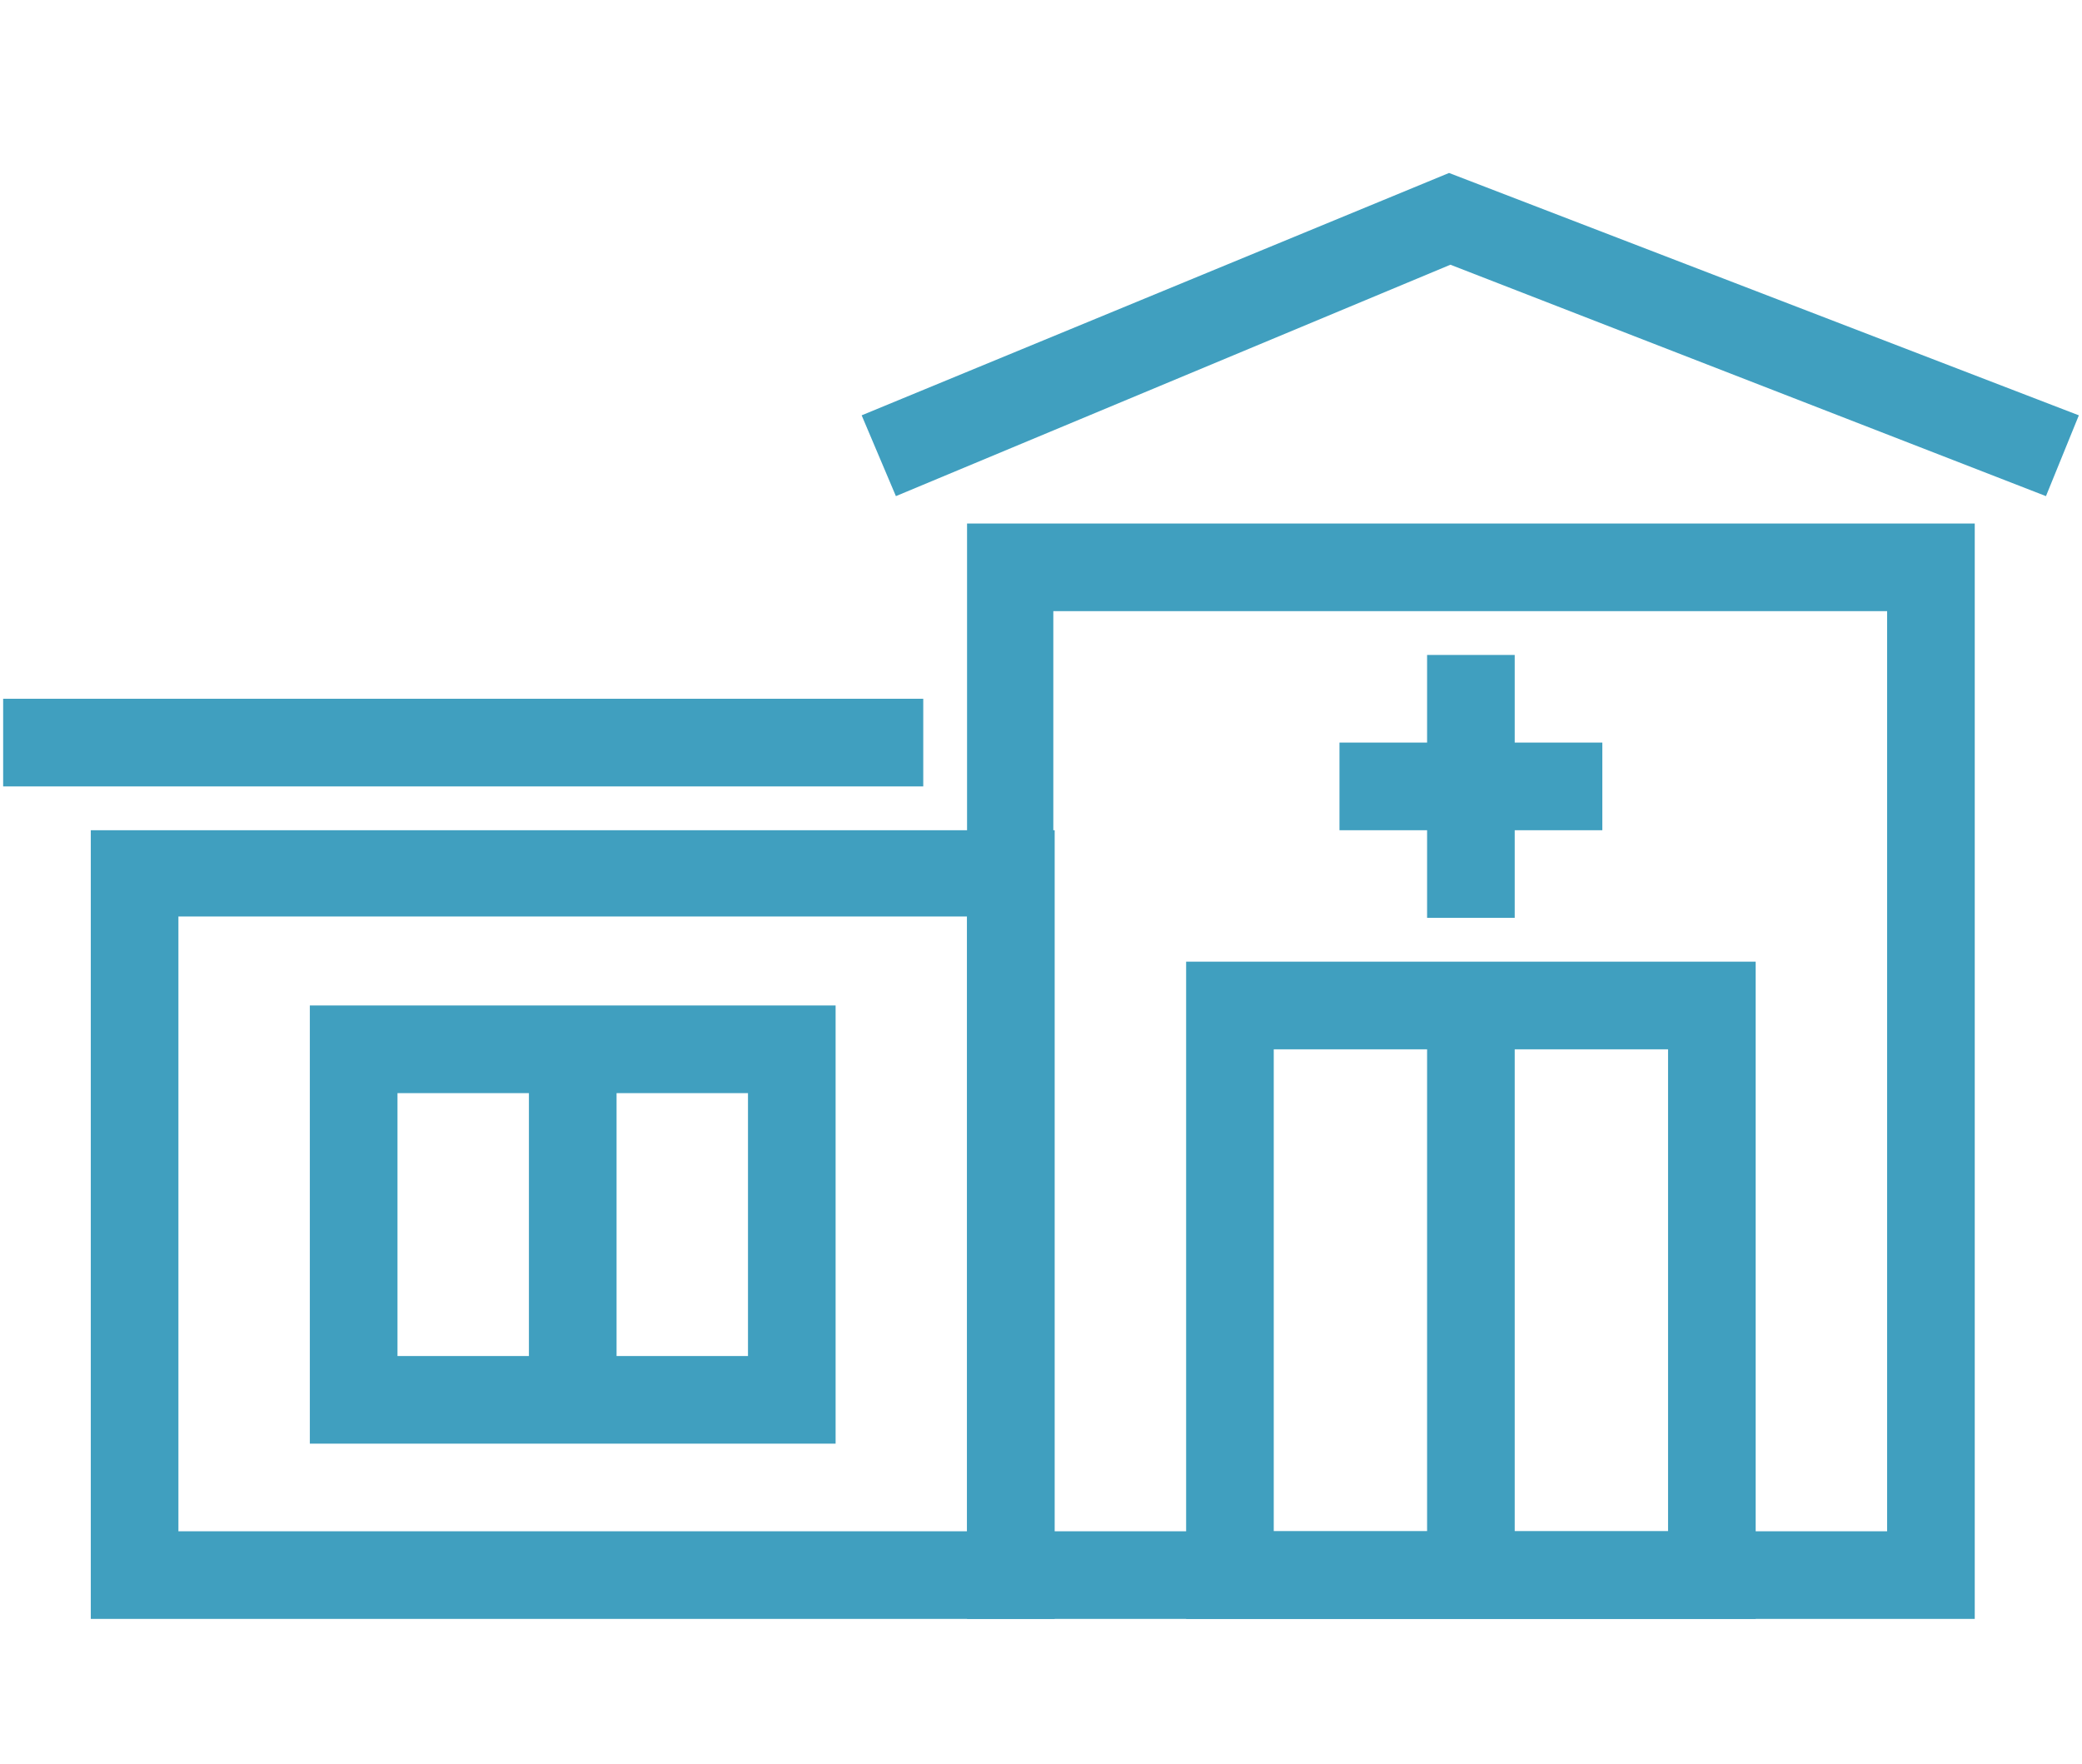
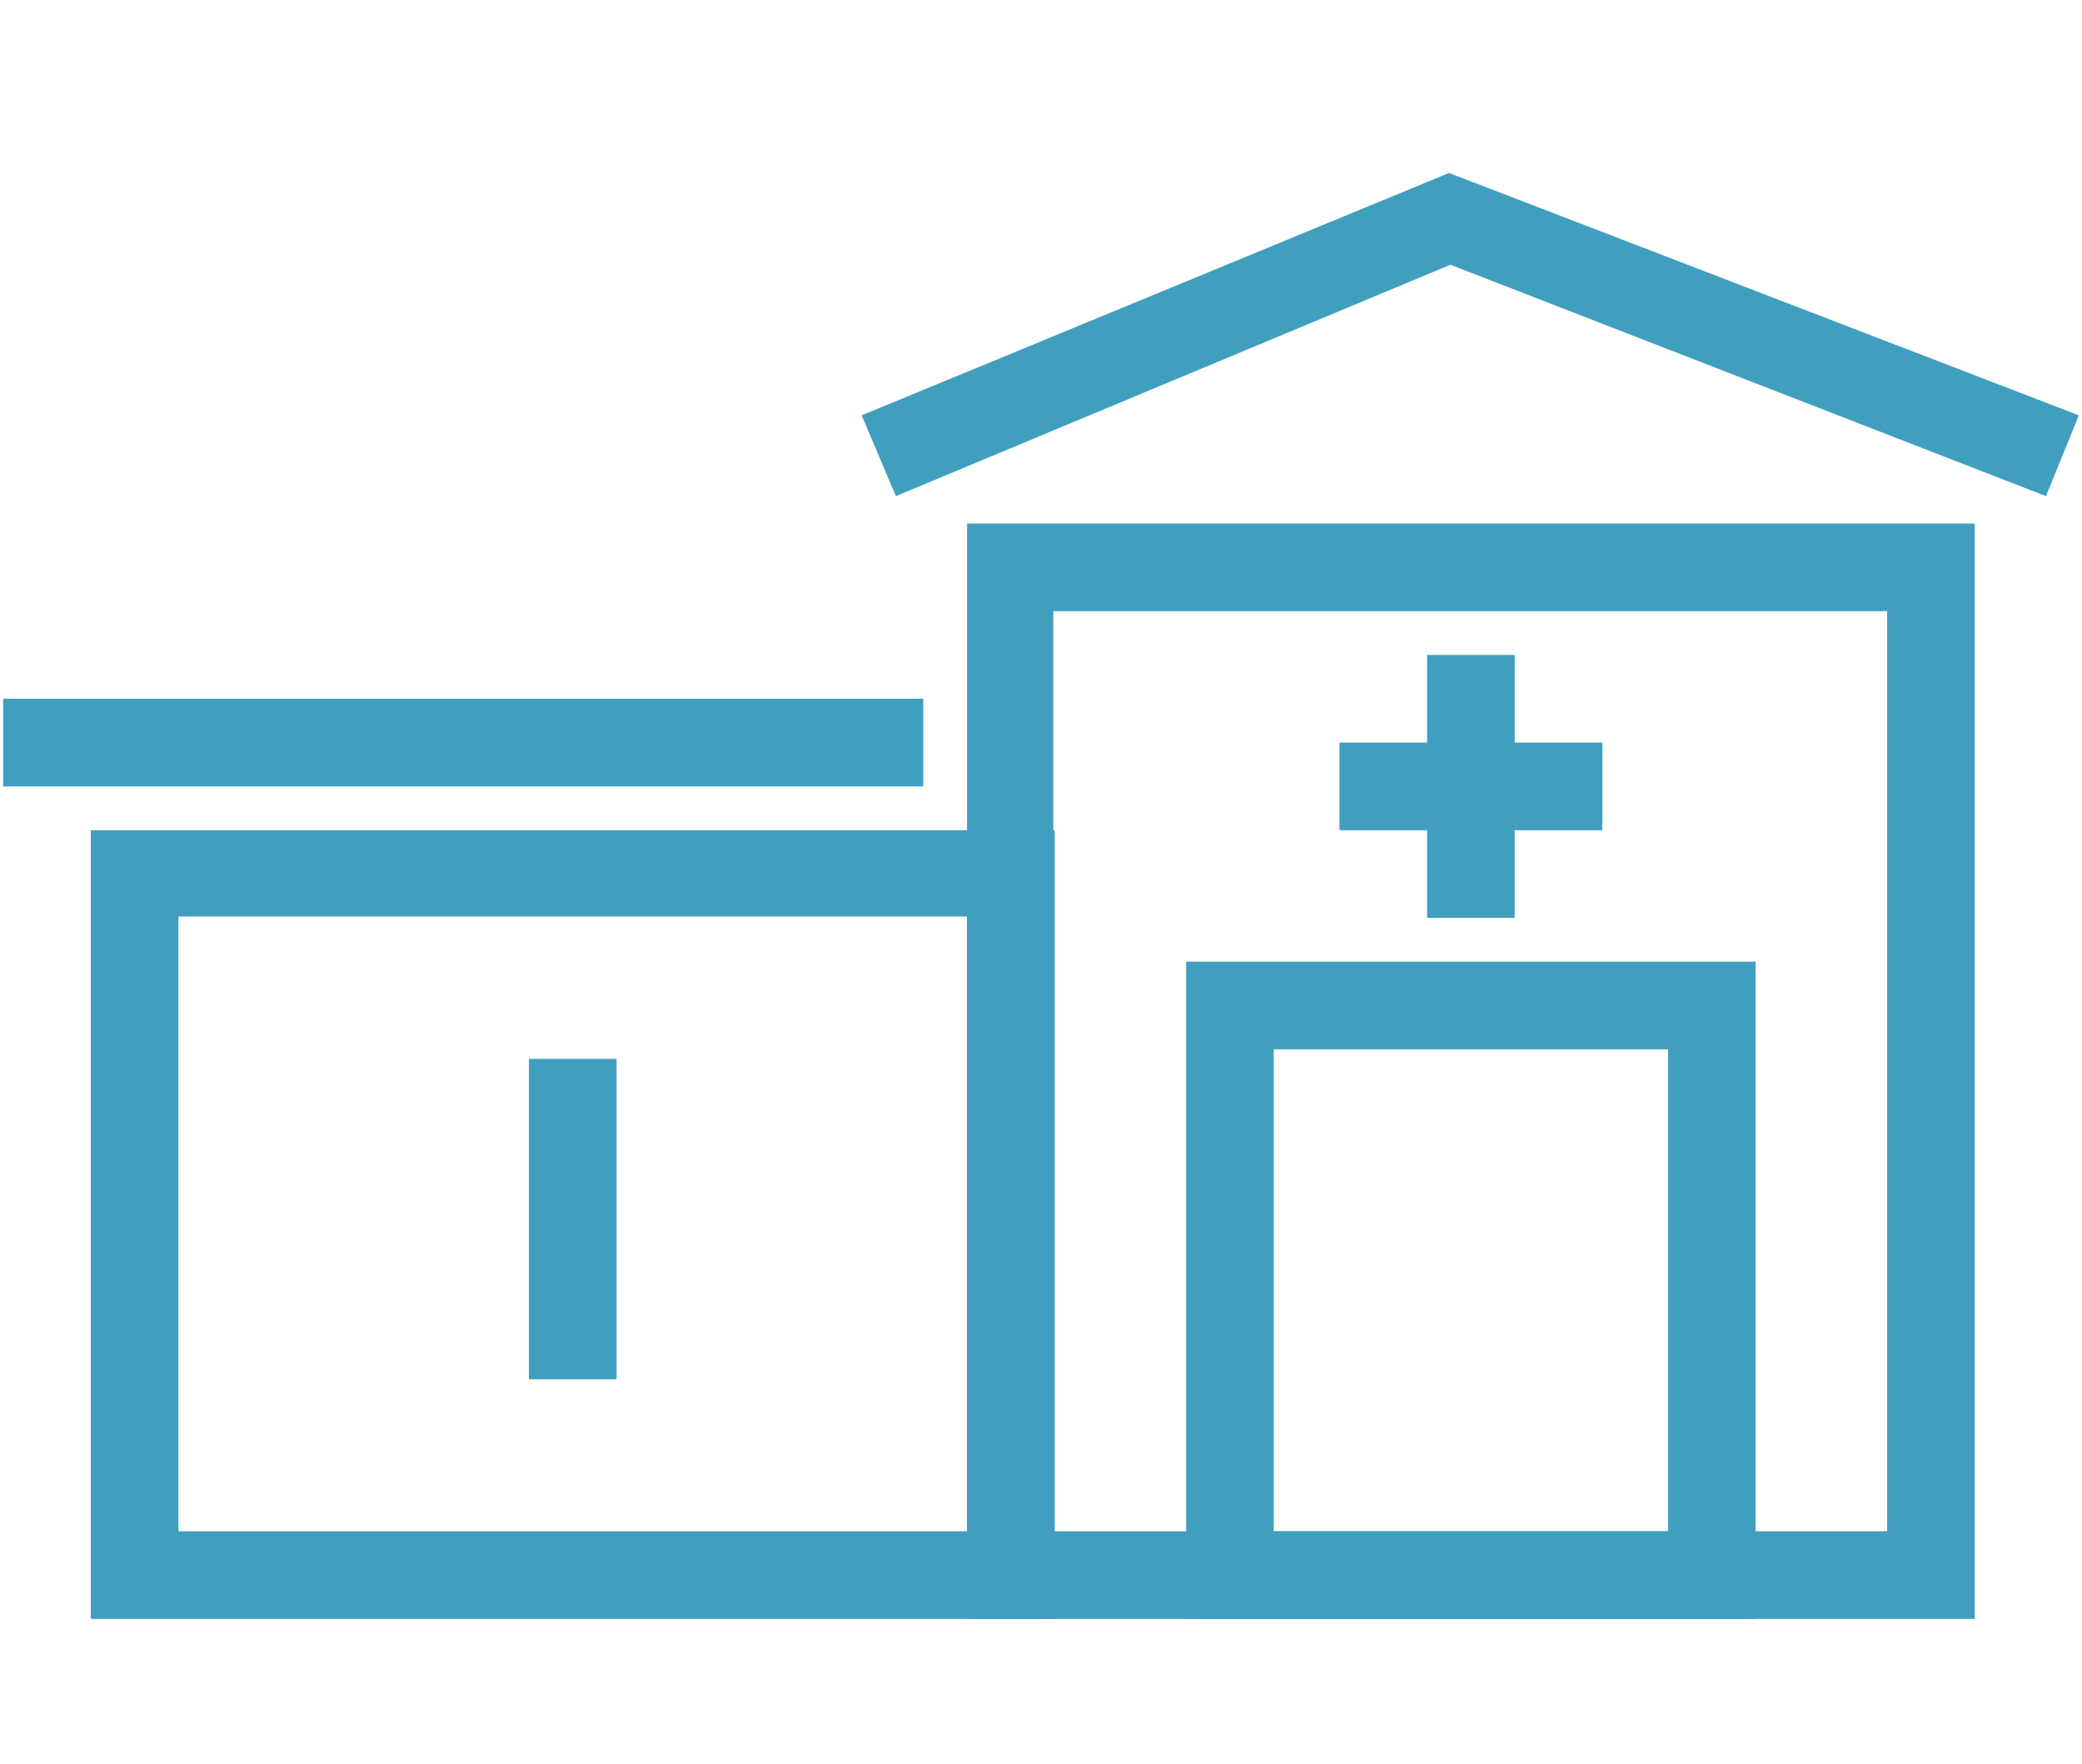
<svg xmlns="http://www.w3.org/2000/svg" width="72" height="61" viewBox="0 0 72 61" fill="none">
  <path d="M65.261 21.133H36.426V52.951H65.261V21.133ZM34.958 18.103H66.776H68.291V19.618V54.466V55.981H66.776H34.958H33.443V54.466V19.618V18.103H34.958Z" fill="#409FBF" />
  <path d="M4.655 28.709H34.958H36.473V30.224V54.466V55.981H34.958H4.655H3.14V54.466V30.224V28.709H4.655ZM33.443 31.692H6.17V52.951H33.443V31.692Z" fill="#409FBF" />
  <path d="M42.534 33.254H59.2H60.715V34.769V54.466V55.981H59.2H42.534H41.019V54.466V34.769V33.254H42.534ZM57.685 36.285H44.049V52.951H57.685V36.285Z" fill="#409FBF" />
-   <path d="M12.23 34.769H27.382H28.897V36.284V48.406V49.921H27.382H12.23H10.715V48.406V36.284V34.769H12.23ZM25.867 37.8H13.746V46.891H25.867V37.8Z" fill="#409FBF" />
  <path d="M70.754 17.156L50.158 9.154L30.982 17.156L29.798 14.362L50.111 5.981L71.891 14.362L70.754 17.156Z" fill="#409FBF" />
  <path d="M31.928 27.194H0.109V24.163H31.928V27.194Z" fill="#409FBF" />
  <path d="M21.322 36.616V47.696H18.291V36.616H21.322Z" fill="#409FBF" />
-   <path d="M52.382 33.917V55.271H49.352V33.917H52.382Z" fill="#409FBF" />
  <path d="M46.322 25.678H55.412V28.709H46.322V25.678Z" fill="#409FBF" />
  <path d="M49.352 31.739V22.648H52.382V31.739H49.352Z" fill="#409FBF" />
</svg>